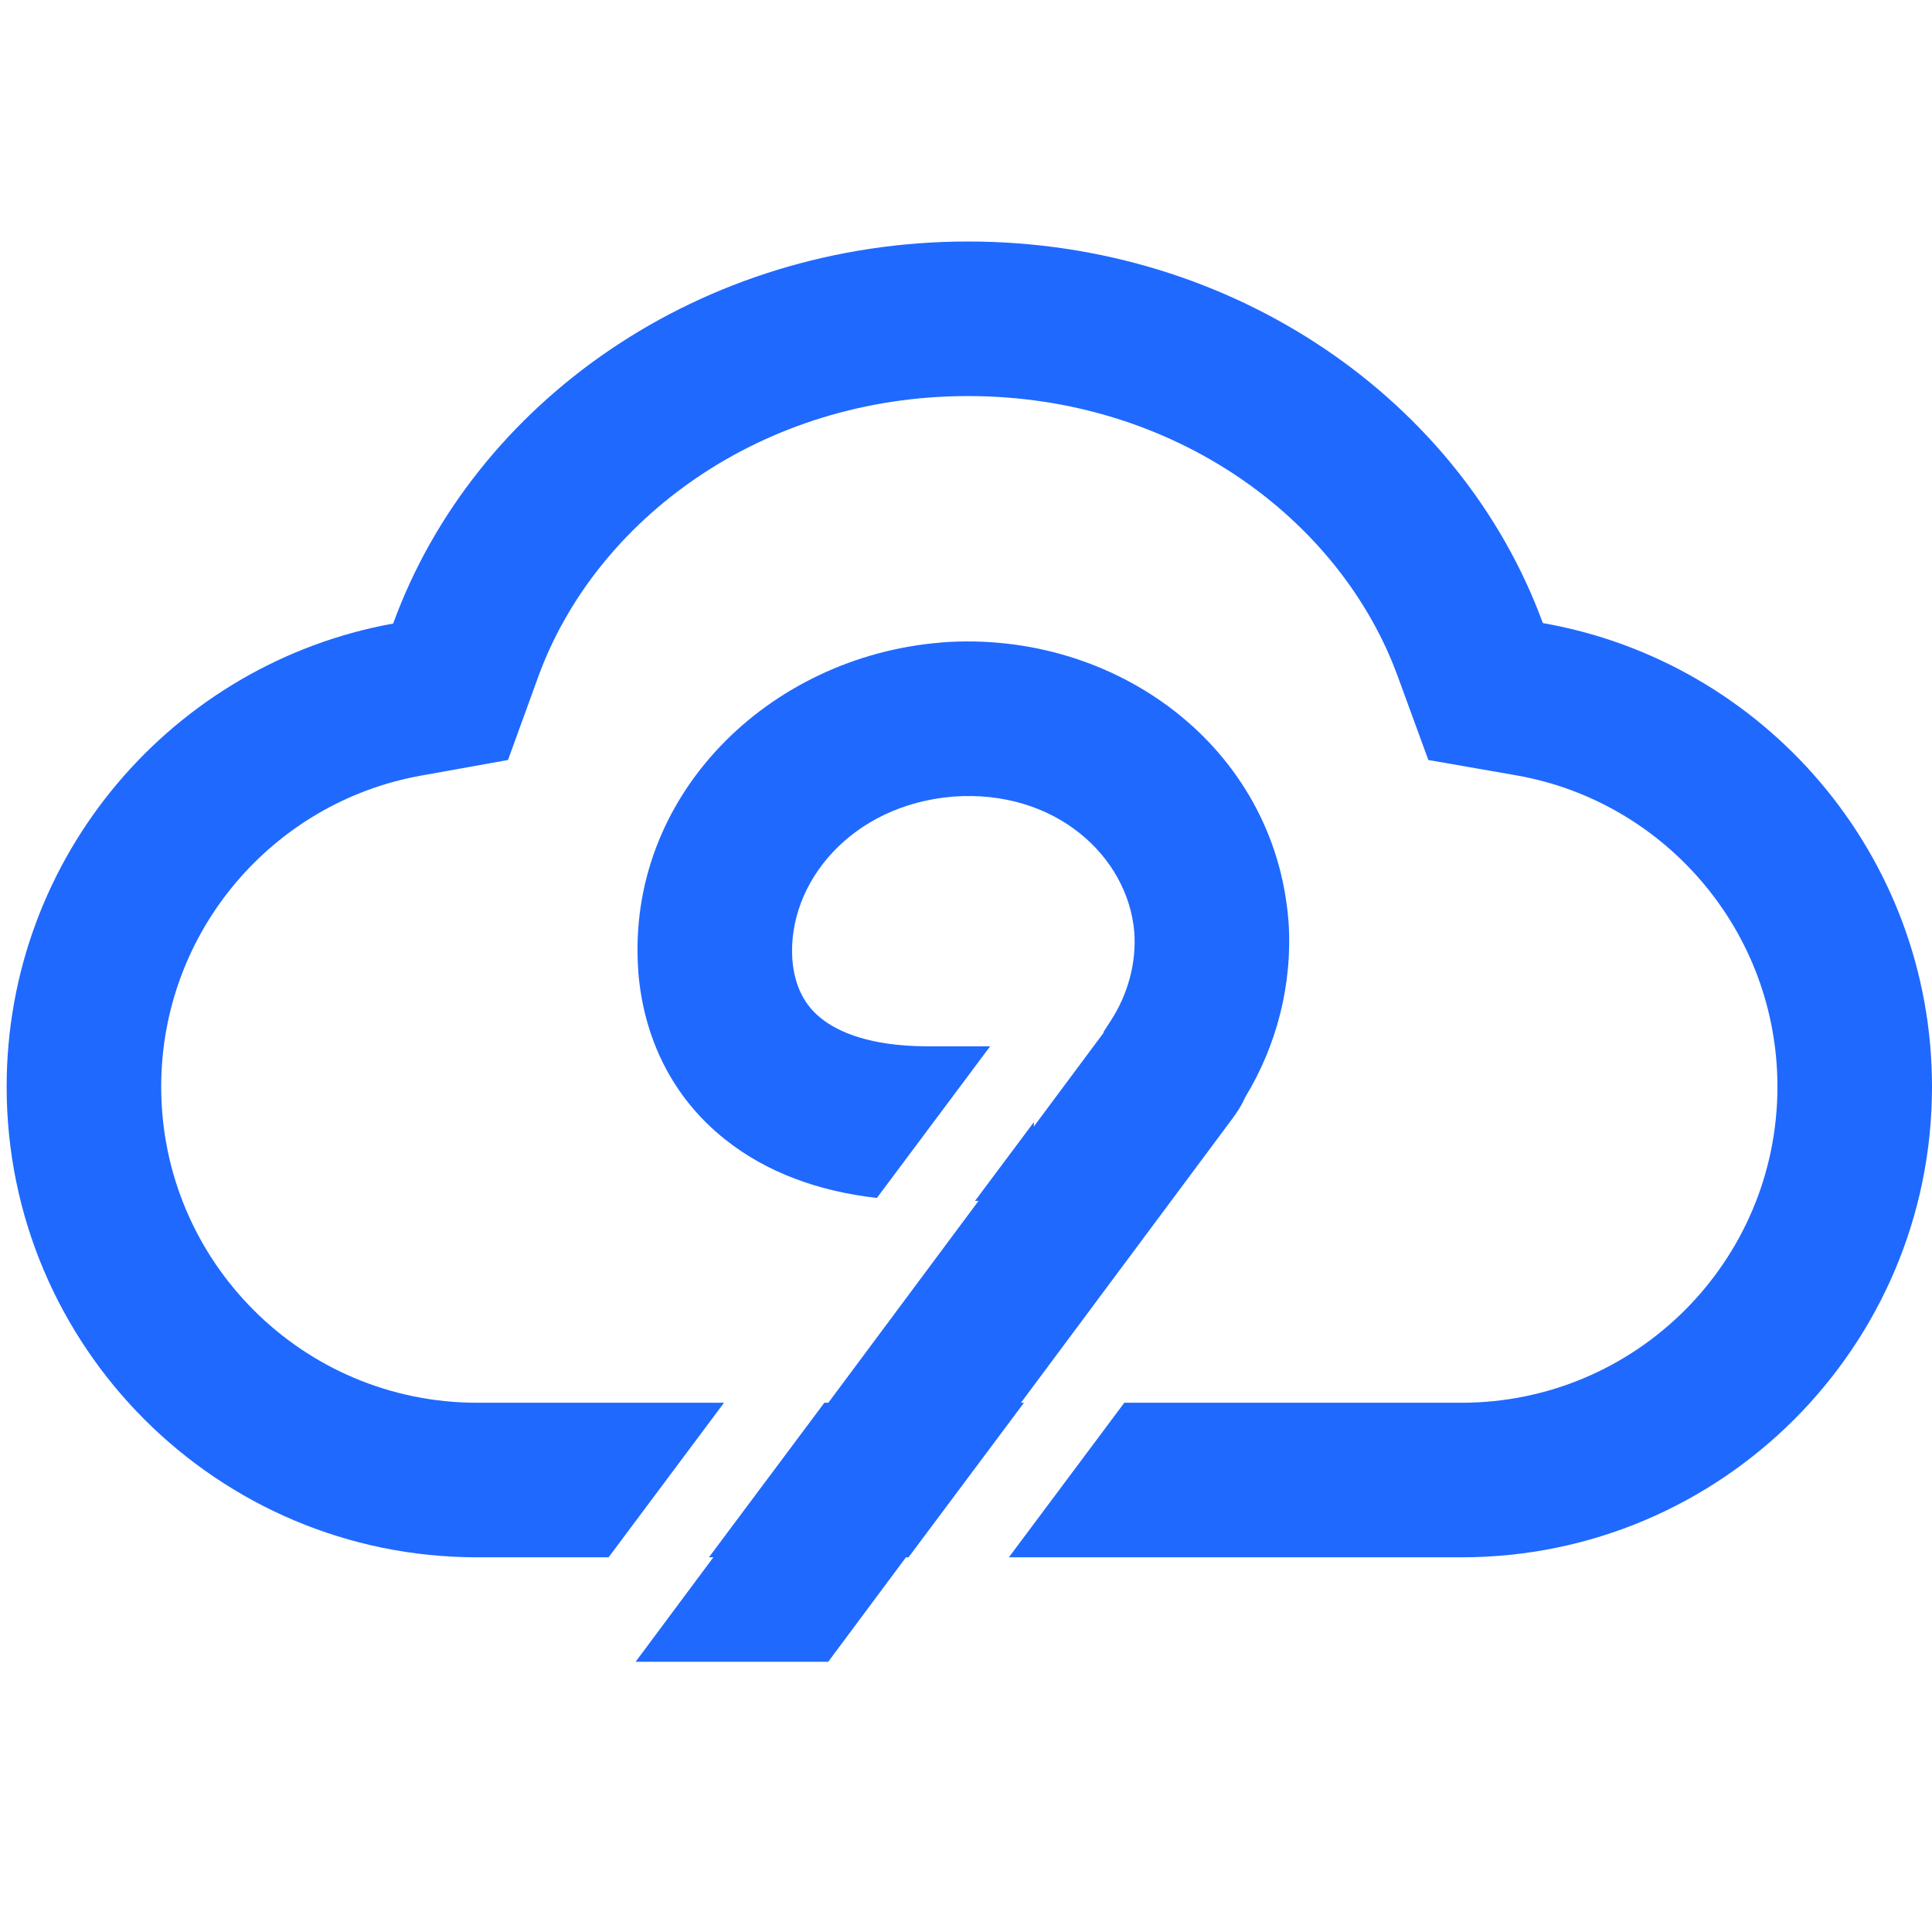
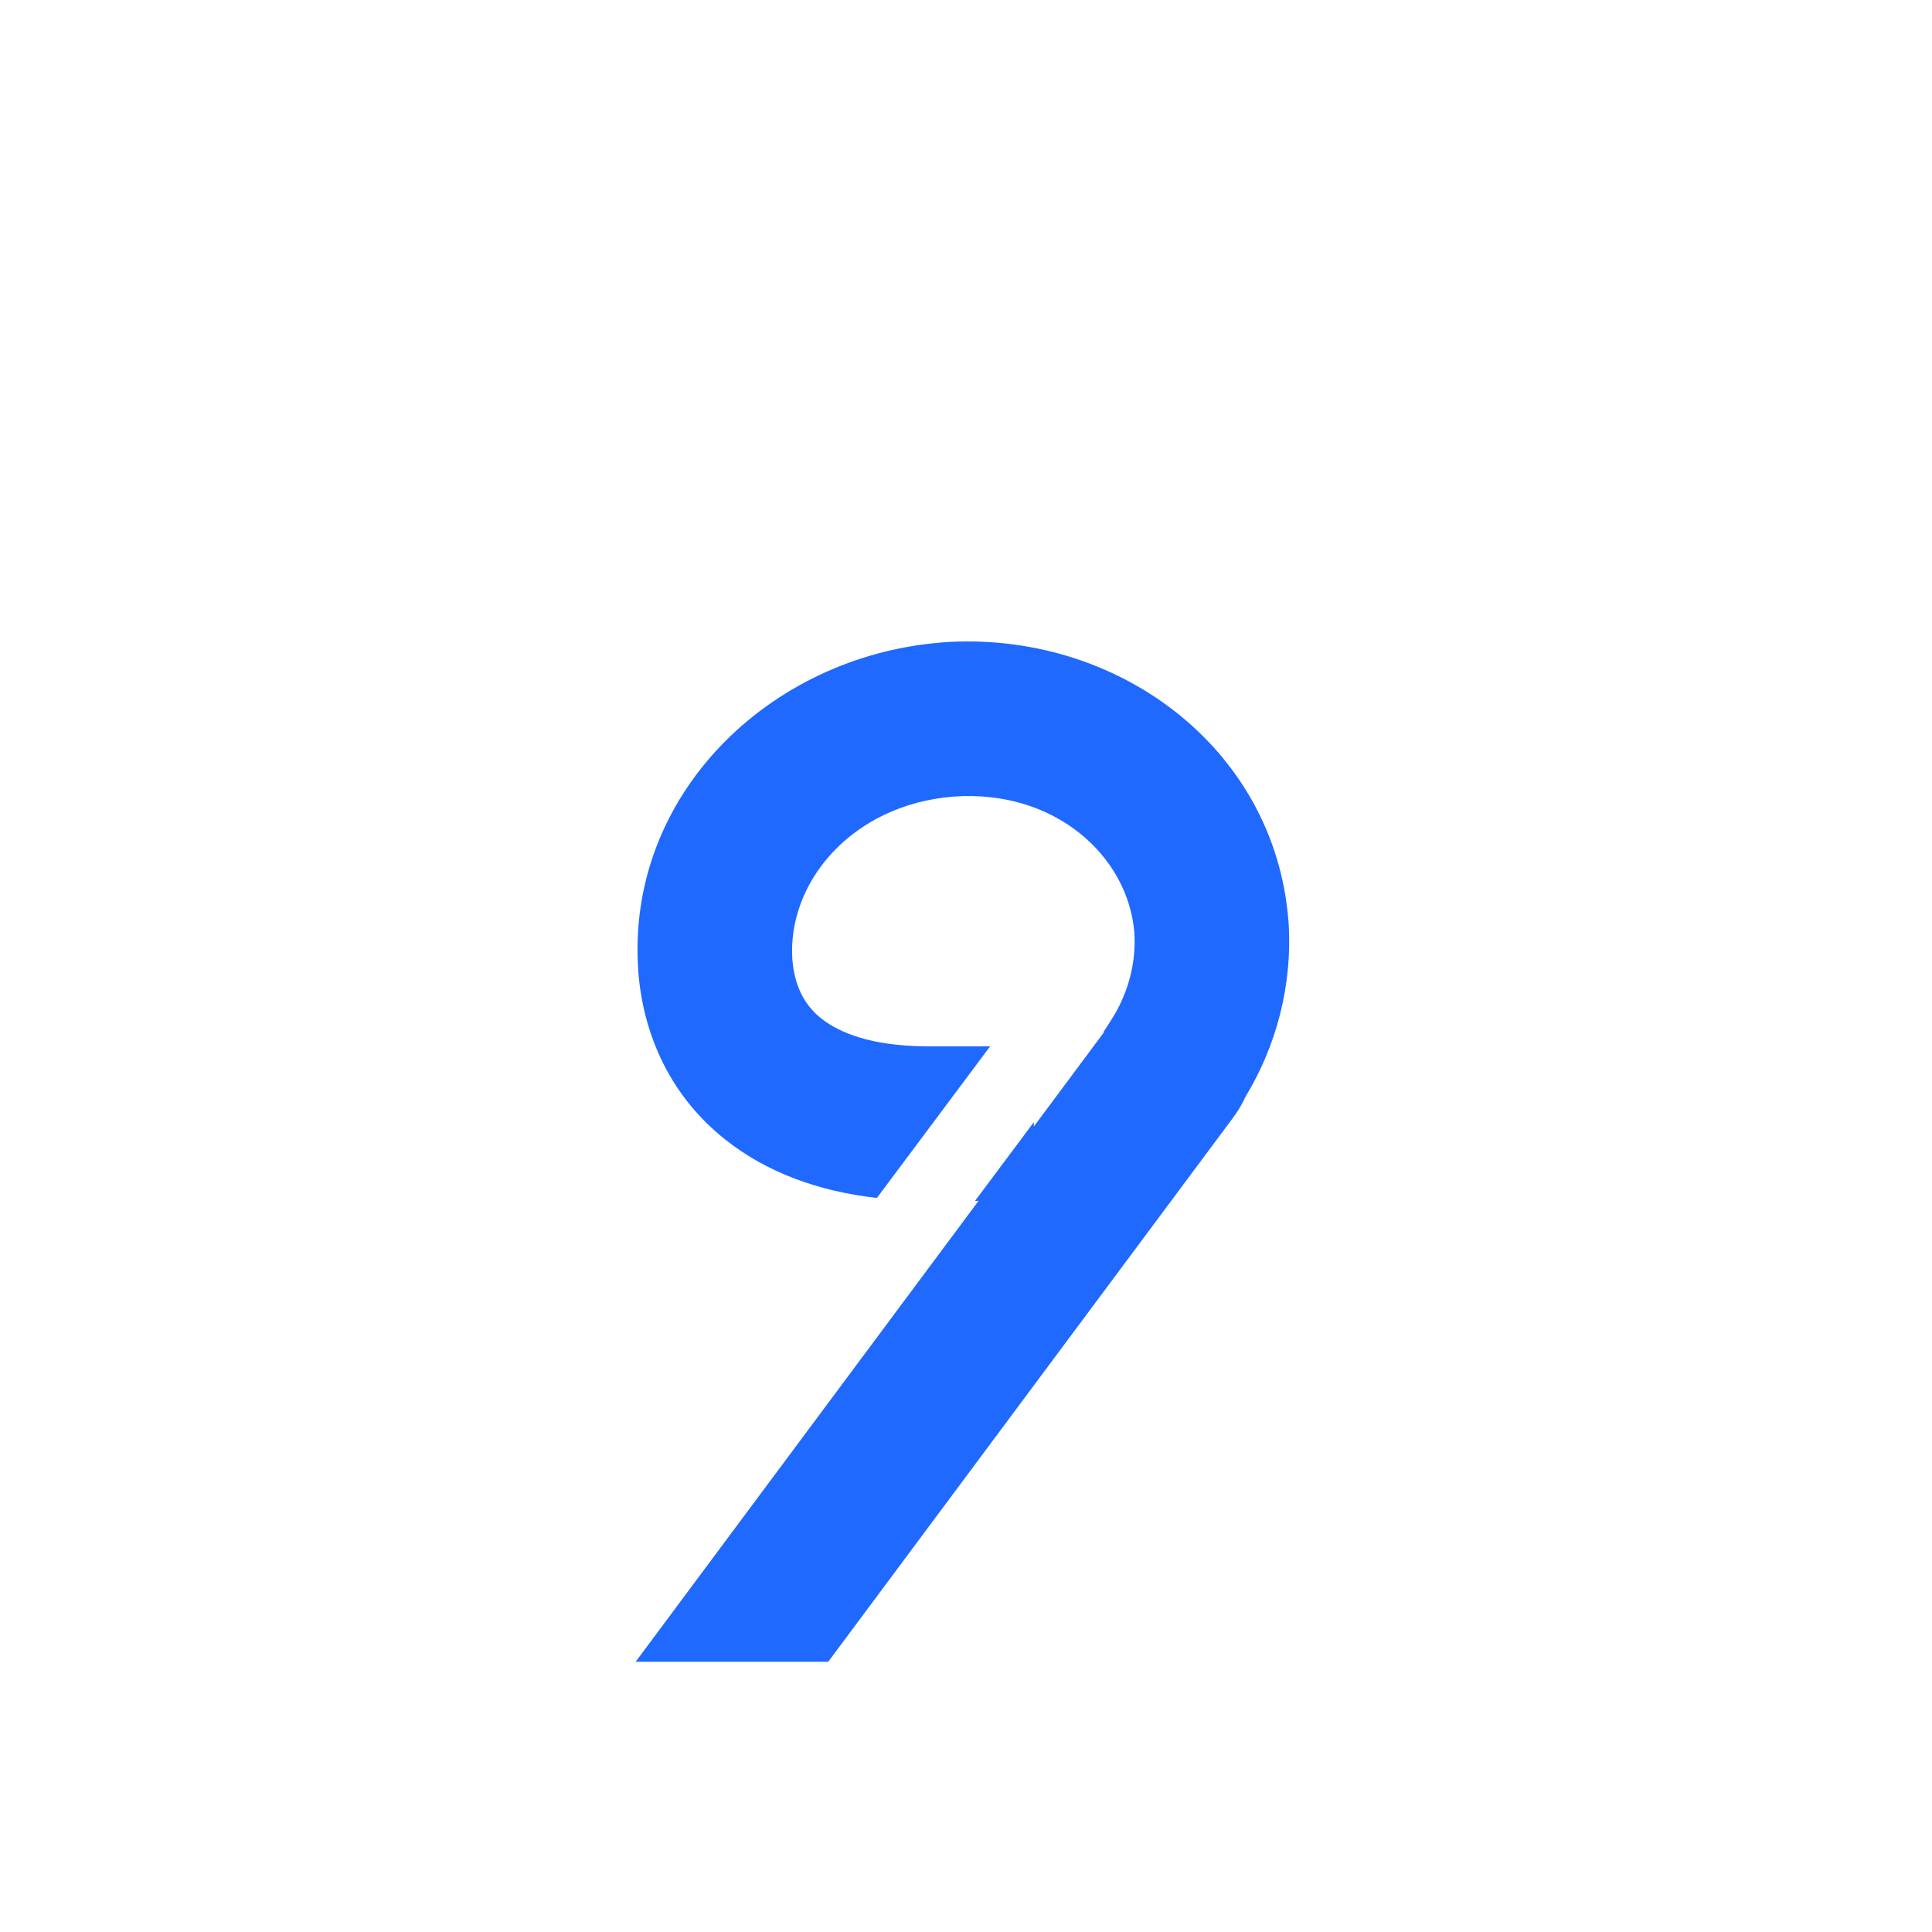
<svg xmlns="http://www.w3.org/2000/svg" width="16" height="16" viewBox="0 0 16 16" fill="none">
-   <path fill-rule="evenodd" clip-rule="evenodd" d="M4.207 6.294L3.483 6.424C2.261 6.644 1.335 7.715 1.335 9C1.335 10.445 2.506 11.617 3.952 11.617H5.996L5.04 12.897H3.952C1.8 12.897 0.055 11.152 0.055 9C0.055 7.085 1.436 5.493 3.256 5.164C3.926 3.325 5.805 2 8.017 2C10.228 2 12.105 3.323 12.777 5.16C14.608 5.48 16 7.077 16 9C16 11.152 14.255 12.897 12.103 12.897H8.355L9.311 11.617H12.103C13.548 11.617 14.72 10.445 14.72 9C14.72 7.71 13.786 6.636 12.557 6.421L11.829 6.294L11.575 5.6C11.099 4.298 9.724 3.28 8.017 3.28C6.309 3.28 4.933 4.3 4.458 5.603L4.207 6.294ZM5.871 12.897H7.524L8.48 11.617H6.827L5.871 12.897Z" fill="#1F69FF" />
  <path fill-rule="evenodd" clip-rule="evenodd" d="M7.8 5.32C9.241 5.214 10.556 6.187 10.67 7.623L10.671 7.63L10.671 7.63C10.706 8.156 10.571 8.662 10.311 9.089C10.274 9.172 10.232 9.228 10.213 9.254L10.211 9.257L10.209 9.26L10.209 9.26L6.859 13.762H5.264L8.104 9.945H8.075L8.562 9.293V9.329L9.138 8.555L9.141 8.543L9.199 8.453C9.34 8.235 9.411 7.981 9.394 7.721C9.341 7.087 8.734 6.536 7.896 6.597C7.049 6.665 6.518 7.313 6.562 7.947C6.581 8.175 6.667 8.328 6.802 8.435C6.948 8.551 7.213 8.662 7.664 8.665H8.2L7.262 9.921C6.777 9.866 6.348 9.709 6.006 9.437C5.562 9.085 5.329 8.588 5.286 8.047L5.286 8.042L5.286 8.042C5.181 6.592 6.365 5.435 7.797 5.321L7.8 5.32L7.8 5.32ZM9.181 8.497L9.179 8.5C9.183 8.494 9.184 8.493 9.181 8.497Z" fill="#1F69FF" />
</svg>